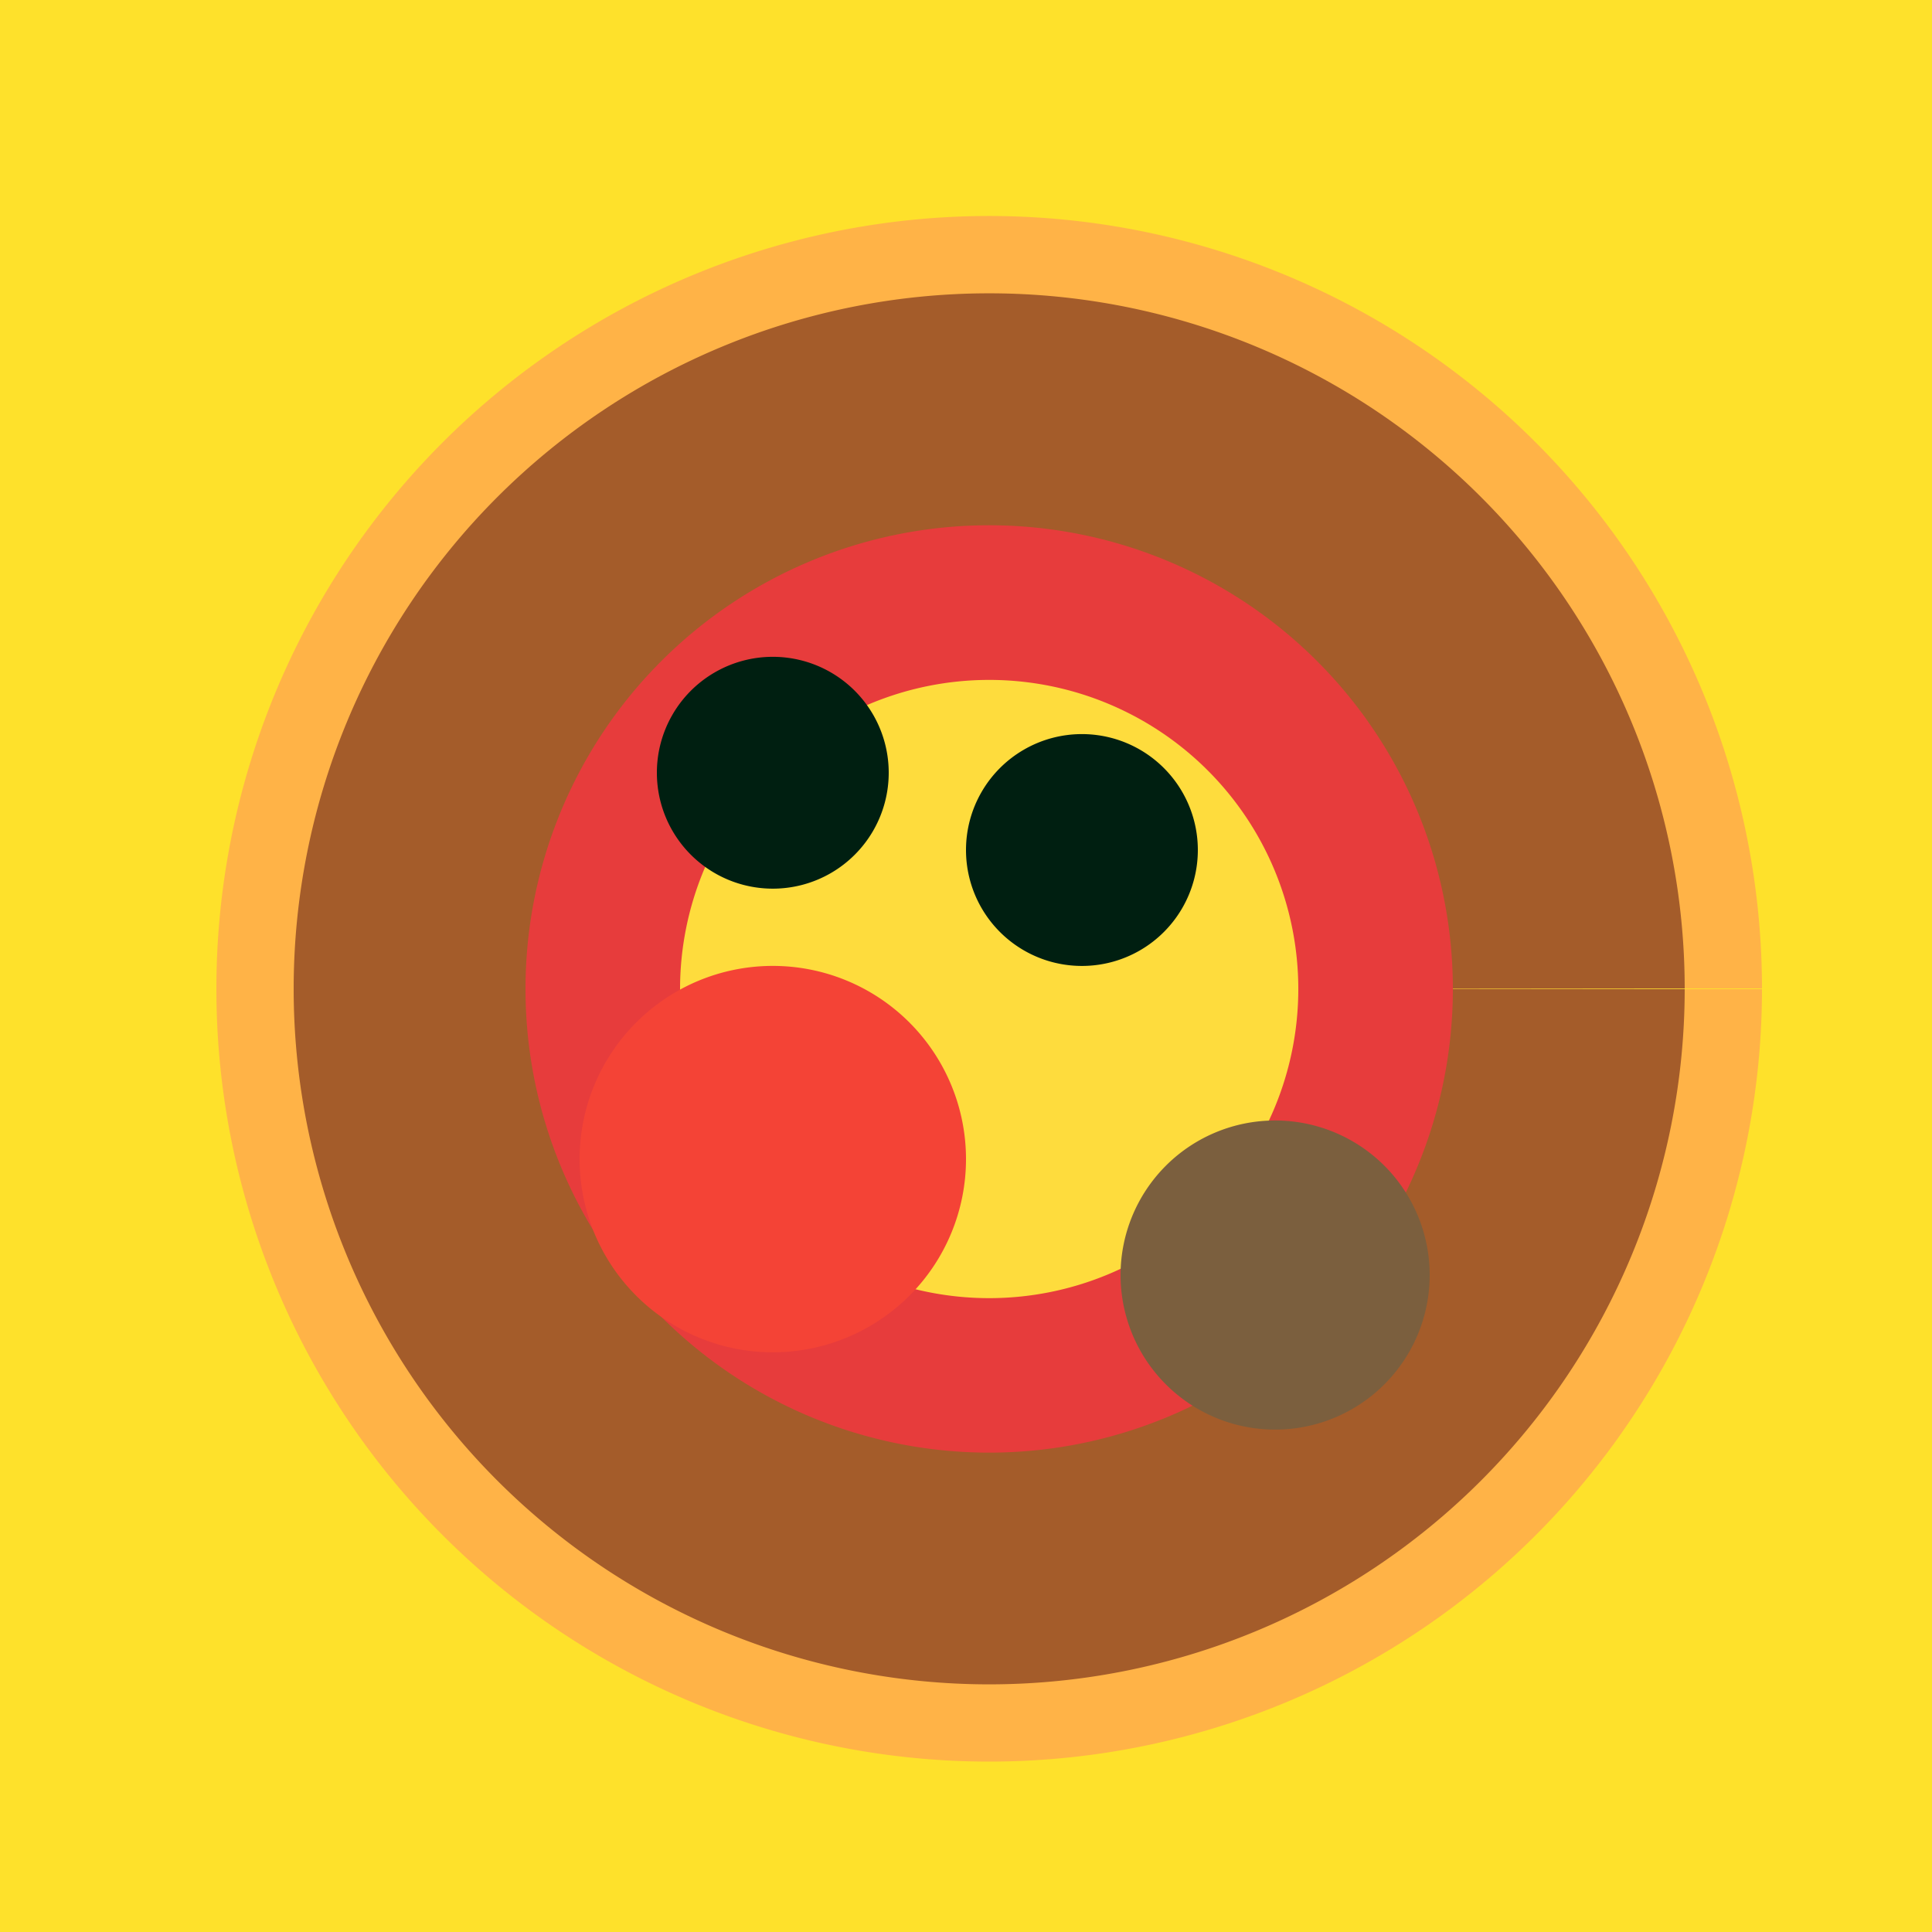
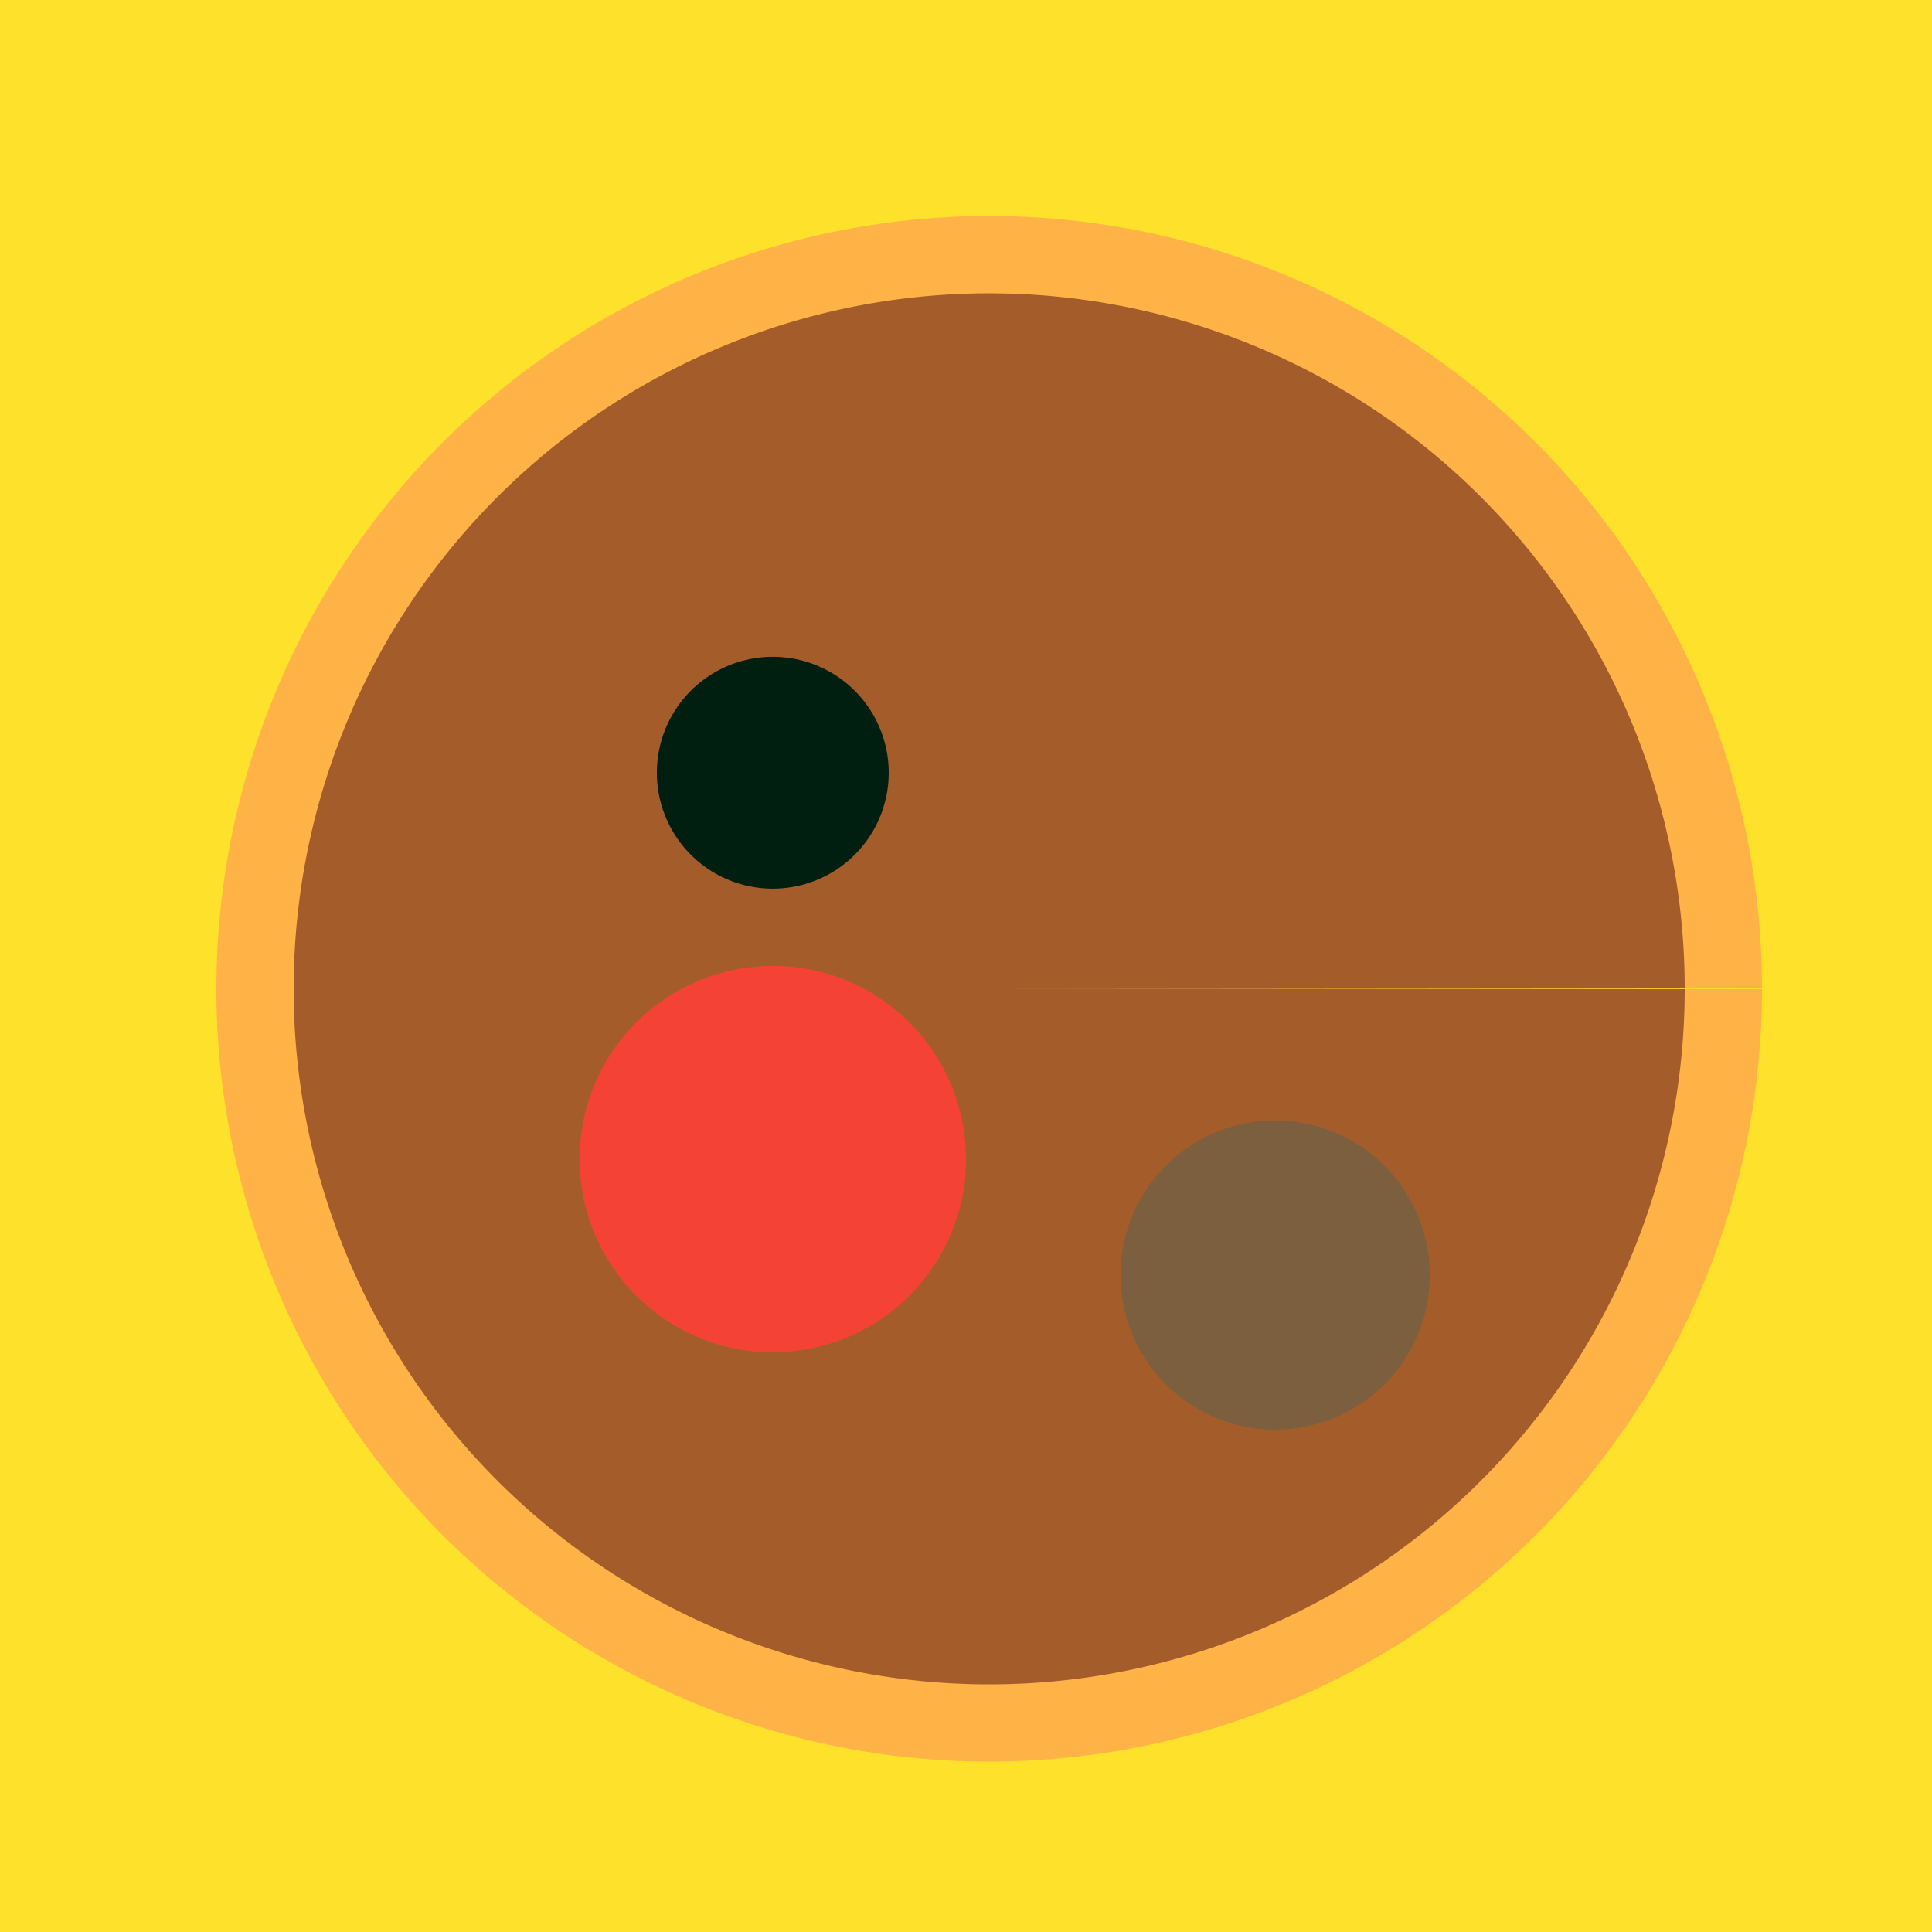
<svg xmlns="http://www.w3.org/2000/svg" width="500" height="500">
  <defs />
  <g>
    <rect fill="#FEE12B" stroke="none" x="0" y="0" width="512" height="512" />
    <path fill="#FFB347" stroke="none" paint-order="stroke fill markers" d=" M 256 256 L 456 256 A 200 200 0 1 1 456 255.8" />
    <path fill="#A45C2A" stroke="none" paint-order="stroke fill markers" d=" M 256 256 L 436 256 A 180 180 0 1 1 436 255.82" />
-     <path fill="#E73C3C" stroke="none" paint-order="stroke fill markers" d=" M 376 256 A 120 120 0 1 1 376 255.88" />
-     <path fill="#FEDC3D" stroke="none" paint-order="stroke fill markers" d=" M 336 256 A 80 80 0 1 1 336 255.92" />
    <path fill="#7B5F3E" stroke="none" paint-order="stroke fill markers" d=" M 370 330 A 40 40 0 1 1 370 329.96" />
    <path fill="#001F11" stroke="none" paint-order="stroke fill markers" d=" M 230 200 A 30 30 0 1 1 230 199.97" />
-     <path fill="#001F11" stroke="none" paint-order="stroke fill markers" d=" M 310 220 A 30 30 0 1 1 310 219.97" />
    <path fill="#F44336" stroke="none" paint-order="stroke fill markers" d=" M 250 300 A 50 50 0 1 1 250 299.95" />
  </g>
</svg>